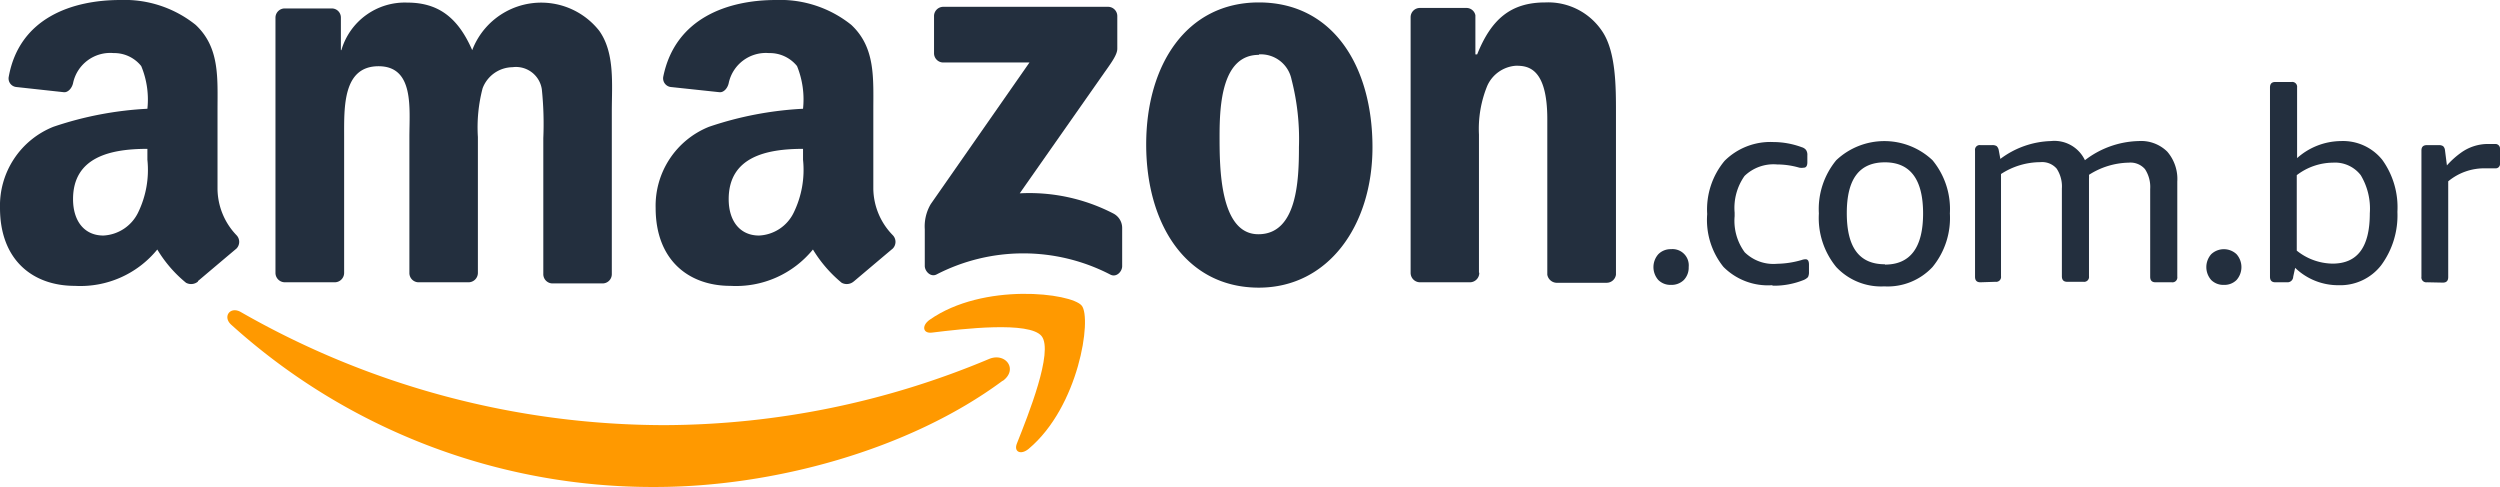
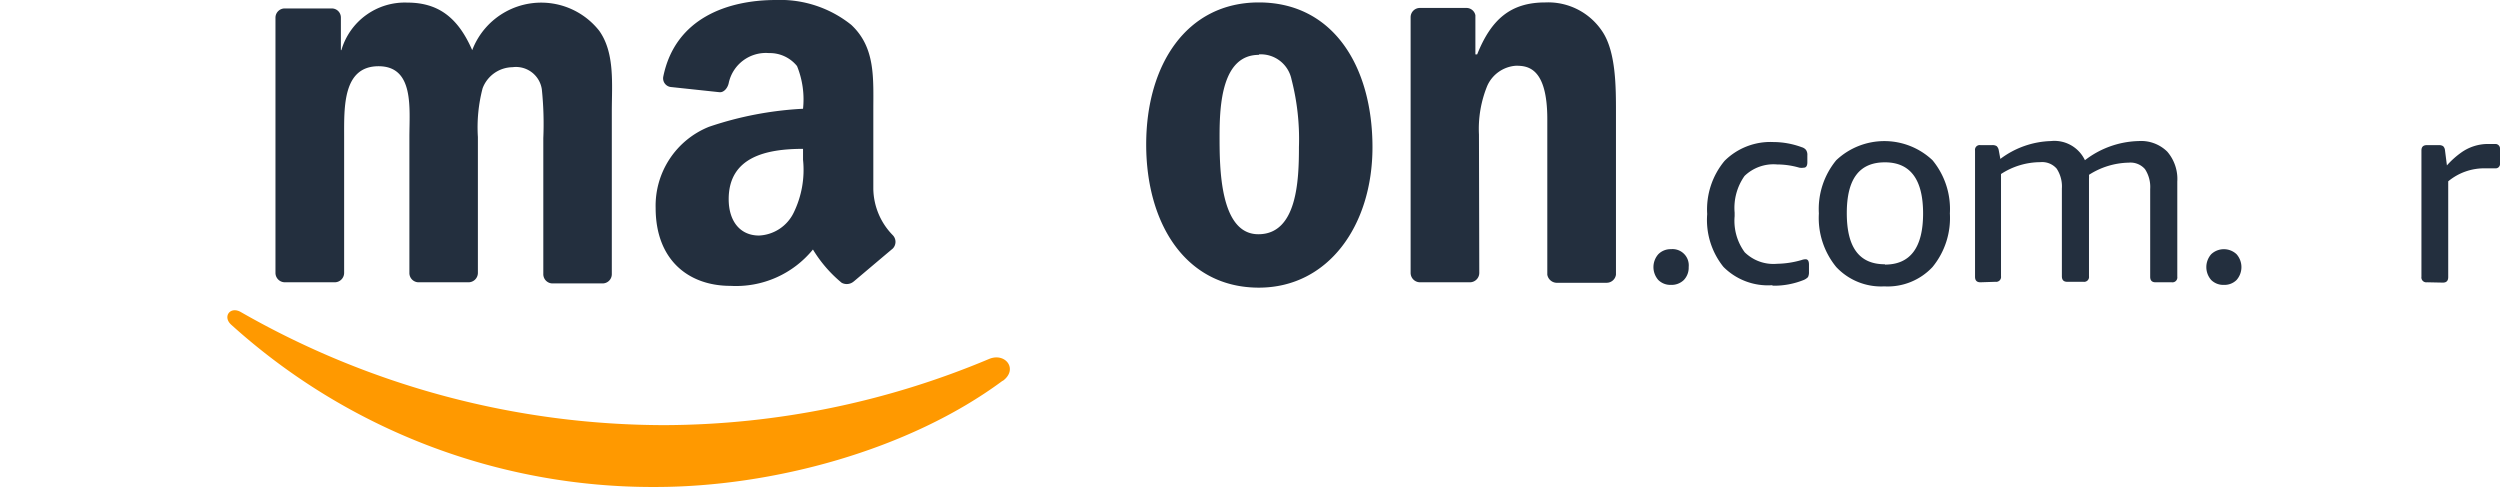
<svg xmlns="http://www.w3.org/2000/svg" viewBox="0 0 154.01 30">
  <defs>
    <style>.cls-1{fill:none;}.cls-2{clip-path:url(https://findingmystyle.com/#clip-path);}.cls-3{fill:#f90;}.cls-3,.cls-5{fill-rule:evenodd;}.cls-4,.cls-5{fill:#232f3e;}</style>
    <clipPath id="clip-path" transform="translate(0 0)">
      <rect class="cls-1" width="154.01" height="30" />
    </clipPath>
  </defs>
  <g id="Layer_2" data-name="Layer 2">
    <g id="Layer_1-2" data-name="Layer 1">
      <g class="cls-2">
        <path class="cls-3" d="M61.76,23.46C56,27.73,47.59,30,40.37,30A38.71,38.71,0,0,1,14.24,20c-.54-.49-.06-1.15.59-.78A52.59,52.59,0,0,0,41,26.19a52,52,0,0,0,19.94-4.08c1-.41,1.8.64.84,1.35Z" transform="translate(0 0)" />
      </g>
-       <path class="cls-3" d="M64.17,20.71c-.74-.94-4.89-.45-6.76-.22-.56.07-.65-.43-.14-.79,3.31-2.32,8.74-1.65,9.37-.87s-.17,6.22-3.27,8.82c-.48.4-.94.19-.72-.34.69-1.74,2.26-5.65,1.52-6.6Z" transform="translate(0 0)" />
      <path class="cls-4" d="M102.94,17.55a1.06,1.06,0,0,1-.78-.3,1.2,1.2,0,0,1,0-1.59,1.06,1.06,0,0,1,.78-.31,1,1,0,0,1,1.09,1.1,1.1,1.1,0,0,1-.3.8,1.08,1.08,0,0,1-.79.3Z" transform="translate(0 0)" />
      <path class="cls-4" d="M109.17,17.57a3.86,3.86,0,0,1-3-1.13,4.61,4.61,0,0,1-1-3.25,4.68,4.68,0,0,1,1.07-3.28,4,4,0,0,1,3-1.16,5.11,5.11,0,0,1,1.76.32.51.51,0,0,1,.26.17.53.53,0,0,1,.08.33V10c0,.22-.08.33-.22.33a.86.86,0,0,1-.27,0,5,5,0,0,0-1.38-.2,2.57,2.57,0,0,0-2,.71,3.41,3.41,0,0,0-.61,2.26v.22a3.27,3.27,0,0,0,.62,2.22,2.53,2.53,0,0,0,2,.71,5.65,5.65,0,0,0,1.5-.23.81.81,0,0,1,.25-.05q.21,0,.21.33v.45a.67.67,0,0,1-.06.32.78.78,0,0,1-.27.18,4.88,4.88,0,0,1-1.9.35Z" transform="translate(0 0)" />
      <path class="cls-4" d="M116.12,16.3c1.56,0,2.35-1.05,2.35-3.15S117.68,10,116.12,10s-2.35,1-2.35,3.13.78,3.15,2.35,3.15Zm0,1.34a3.79,3.79,0,0,1-3-1.19,4.76,4.76,0,0,1-1.07-3.3,4.73,4.73,0,0,1,1.07-3.28,4.32,4.32,0,0,1,5.93,0,4.73,4.73,0,0,1,1.07,3.28,4.76,4.76,0,0,1-1.07,3.3,3.78,3.78,0,0,1-3,1.19Z" transform="translate(0 0)" />
      <path class="cls-4" d="M122,17.39c-.22,0-.33-.11-.33-.34V9.27a.29.29,0,0,1,.33-.33h.73A.48.48,0,0,1,123,9a.45.45,0,0,1,.13.25l.1.54a5.43,5.43,0,0,1,3.11-1.1,2.08,2.08,0,0,1,2.1,1.18,5.63,5.63,0,0,1,3.3-1.18,2.3,2.3,0,0,1,1.77.65,2.58,2.58,0,0,1,.62,1.85v5.86a.3.3,0,0,1-.34.34h-1c-.22,0-.33-.11-.33-.34v-5.4a2,2,0,0,0-.32-1.23,1.18,1.18,0,0,0-1-.4,4.69,4.69,0,0,0-2.45.75,2,2,0,0,1,0,.25v6a.3.3,0,0,1-.34.34h-1c-.22,0-.33-.11-.33-.34v-5.4a2,2,0,0,0-.32-1.23,1.18,1.18,0,0,0-1-.4,4.47,4.47,0,0,0-2.43.73v6.3a.3.3,0,0,1-.34.34Z" transform="translate(0 0)" />
      <path class="cls-4" d="M137,17.55a1.06,1.06,0,0,1-.78-.3,1.2,1.2,0,0,1,0-1.59,1.14,1.14,0,0,1,1.56,0,1.2,1.2,0,0,1,0,1.59,1.06,1.06,0,0,1-.78.3Z" transform="translate(0 0)" />
-       <path class="cls-4" d="M143.69,16.24c1.53,0,2.3-1,2.3-3.1a4,4,0,0,0-.56-2.35,2,2,0,0,0-1.71-.77,3.72,3.72,0,0,0-2.23.77v4.65a3.59,3.59,0,0,0,2.2.8Zm.38,1.33a3.81,3.81,0,0,1-2.68-1.07l-.12.55a.35.35,0,0,1-.38.34h-.72c-.22,0-.33-.11-.33-.34V5.39c0-.23.11-.34.33-.34h1a.3.3,0,0,1,.34.34V9.74a4.11,4.11,0,0,1,2.7-1.05,3.1,3.1,0,0,1,2.55,1.16,5,5,0,0,1,.93,3.2,5.18,5.18,0,0,1-1,3.29,3.19,3.19,0,0,1-2.62,1.23Z" transform="translate(0 0)" />
      <path class="cls-4" d="M149.51,17.39a.3.3,0,0,1-.34-.34V9.27c0-.22.11-.33.34-.33h.73a.48.48,0,0,1,.26.06.39.39,0,0,1,.12.25l.12.94a5.23,5.23,0,0,1,.85-.77,2.84,2.84,0,0,1,1.73-.55l.4,0a.28.28,0,0,1,.29.3v.9a.27.27,0,0,1-.3.3l-.29,0-.31,0a3.47,3.47,0,0,0-2.29.8v5.9c0,.23-.11.34-.33.34Z" transform="translate(0 0)" />
-       <path class="cls-5" d="M57.54,3.28V1a.57.57,0,0,1,.58-.58H68.24a.57.57,0,0,1,.59.57V3c0,.33-.28.75-.76,1.42l-5.25,7.49a11.25,11.25,0,0,1,5.78,1.25,1,1,0,0,1,.53.88V16.4c0,.33-.36.72-.74.51a11.65,11.65,0,0,0-10.7,0c-.36.18-.72-.2-.72-.53V14.12a2.7,2.7,0,0,1,.37-1.55l6.08-8.72H58.13a.57.57,0,0,1-.59-.57Z" transform="translate(0 0)" />
      <path class="cls-5" d="M77.55.15c4.57,0,7,3.93,7,8.92,0,4.83-2.73,8.65-7,8.65-4.49,0-6.94-3.92-6.94-8.82S73.09.15,77.55.15Zm0,3.23c-2.28,0-2.42,3.1-2.42,5s0,6.05,2.39,6.05,2.5-3.33,2.5-5.36a14.73,14.73,0,0,0-.46-4.19,1.93,1.93,0,0,0-2-1.53Z" transform="translate(0 0)" />
      <g class="cls-2">
        <path class="cls-5" d="M49.47,9.84a6,6,0,0,1-.58,3.27,2.5,2.5,0,0,1-2.13,1.4c-1.18,0-1.87-.9-1.87-2.24,0-2.62,2.35-3.1,4.58-3.1v.67Zm3.11,7.51a.66.66,0,0,1-.73.07,8.08,8.08,0,0,1-1.77-2.05A6.11,6.11,0,0,1,45,17.61c-2.59,0-4.61-1.6-4.61-4.8a5.24,5.24,0,0,1,3.29-5A21.38,21.38,0,0,1,49.47,6.7a5.46,5.46,0,0,0-.37-2.63,2.16,2.16,0,0,0-1.73-.8A2.34,2.34,0,0,0,44.9,5.08c-.06.34-.31.63-.58.6l-3-.32a.54.54,0,0,1-.46-.64C41.6,1.09,44.87,0,47.8,0a7,7,0,0,1,4.64,1.53c1.5,1.4,1.36,3.27,1.36,5.31v4.8A4.17,4.17,0,0,0,55,14.49a.59.59,0,0,1,0,.82c-.63.53-2.37,2-2.37,2Z" transform="translate(0 0)" />
-         <path class="cls-5" d="M9.08,9.84a6,6,0,0,1-.58,3.27,2.52,2.52,0,0,1-2.13,1.4c-1.18,0-1.87-.9-1.87-2.24,0-2.62,2.35-3.1,4.58-3.1v.67Zm3.11,7.51a.66.66,0,0,1-.73.07,7.85,7.85,0,0,1-1.77-2.05,6.11,6.11,0,0,1-5.08,2.24C2,17.61,0,16,0,12.81a5.23,5.23,0,0,1,3.29-5A21.38,21.38,0,0,1,9.08,6.7,5.37,5.37,0,0,0,8.7,4.07,2.13,2.13,0,0,0,7,3.27,2.34,2.34,0,0,0,4.51,5.08c-.06.34-.32.63-.58.6L1,5.36a.53.53,0,0,1-.46-.64C1.2,1.09,4.47,0,7.41,0a7,7,0,0,1,4.64,1.53c1.5,1.4,1.35,3.27,1.35,5.31v4.8a4.18,4.18,0,0,0,1.17,2.85.59.59,0,0,1,0,.82c-.63.53-2.37,2-2.37,2Z" transform="translate(0 0)" />
      </g>
      <path class="cls-5" d="M21.2,8.44c0-1.83-.09-4.36,2.12-4.36s1.9,2.6,1.9,4.36v8.38a.57.57,0,0,0,.55.57h3.08a.58.58,0,0,0,.59-.57V8.44a9.47,9.47,0,0,1,.29-3,2,2,0,0,1,1.84-1.3,1.61,1.61,0,0,1,1.81,1.37,20.73,20.73,0,0,1,.09,3v8.38a.57.57,0,0,0,.55.57h3.08a.57.57,0,0,0,.59-.57v-10c0-1.7.2-3.63-.78-5a4.55,4.55,0,0,0-7.82,1.2c-.87-2-2.08-2.93-4-2.93a4.07,4.07,0,0,0-4.06,2.93H21v-2a.56.56,0,0,0-.57-.57H17.54a.57.57,0,0,0-.57.57V16.81a.58.58,0,0,0,.57.58h3.08a.58.58,0,0,0,.58-.58V8.44Z" transform="translate(0 0)" />
-       <path class="cls-5" d="M91.13,16.81a.58.58,0,0,1-.58.58H87.47a.58.58,0,0,1-.57-.58V1.06a.57.57,0,0,1,.57-.57h2.85a.56.56,0,0,1,.57.45V3.35H91c.87-2.17,2.07-3.2,4.2-3.2A4,4,0,0,1,98.75,2c.8,1.26.8,3.39.8,4.92v10a.58.58,0,0,1-.59.5H95.87a.6.6,0,0,1-.55-.5V7.34c0-3.2-1.23-3.29-1.93-3.29a2.09,2.09,0,0,0-1.77,1.24,7,7,0,0,0-.51,3v8.5Z" transform="translate(0 0)" />
+       <path class="cls-5" d="M91.13,16.81a.58.58,0,0,1-.58.58H87.47a.58.58,0,0,1-.57-.58V1.06a.57.57,0,0,1,.57-.57h2.85a.56.56,0,0,1,.57.45V3.35H91c.87-2.17,2.07-3.2,4.2-3.2A4,4,0,0,1,98.75,2c.8,1.26.8,3.39.8,4.92v10a.58.58,0,0,1-.59.5H95.87a.6.6,0,0,1-.55-.5V7.34c0-3.2-1.23-3.29-1.93-3.29a2.09,2.09,0,0,0-1.77,1.24,7,7,0,0,0-.51,3Z" transform="translate(0 0)" />
    </g>
  </g>
</svg>